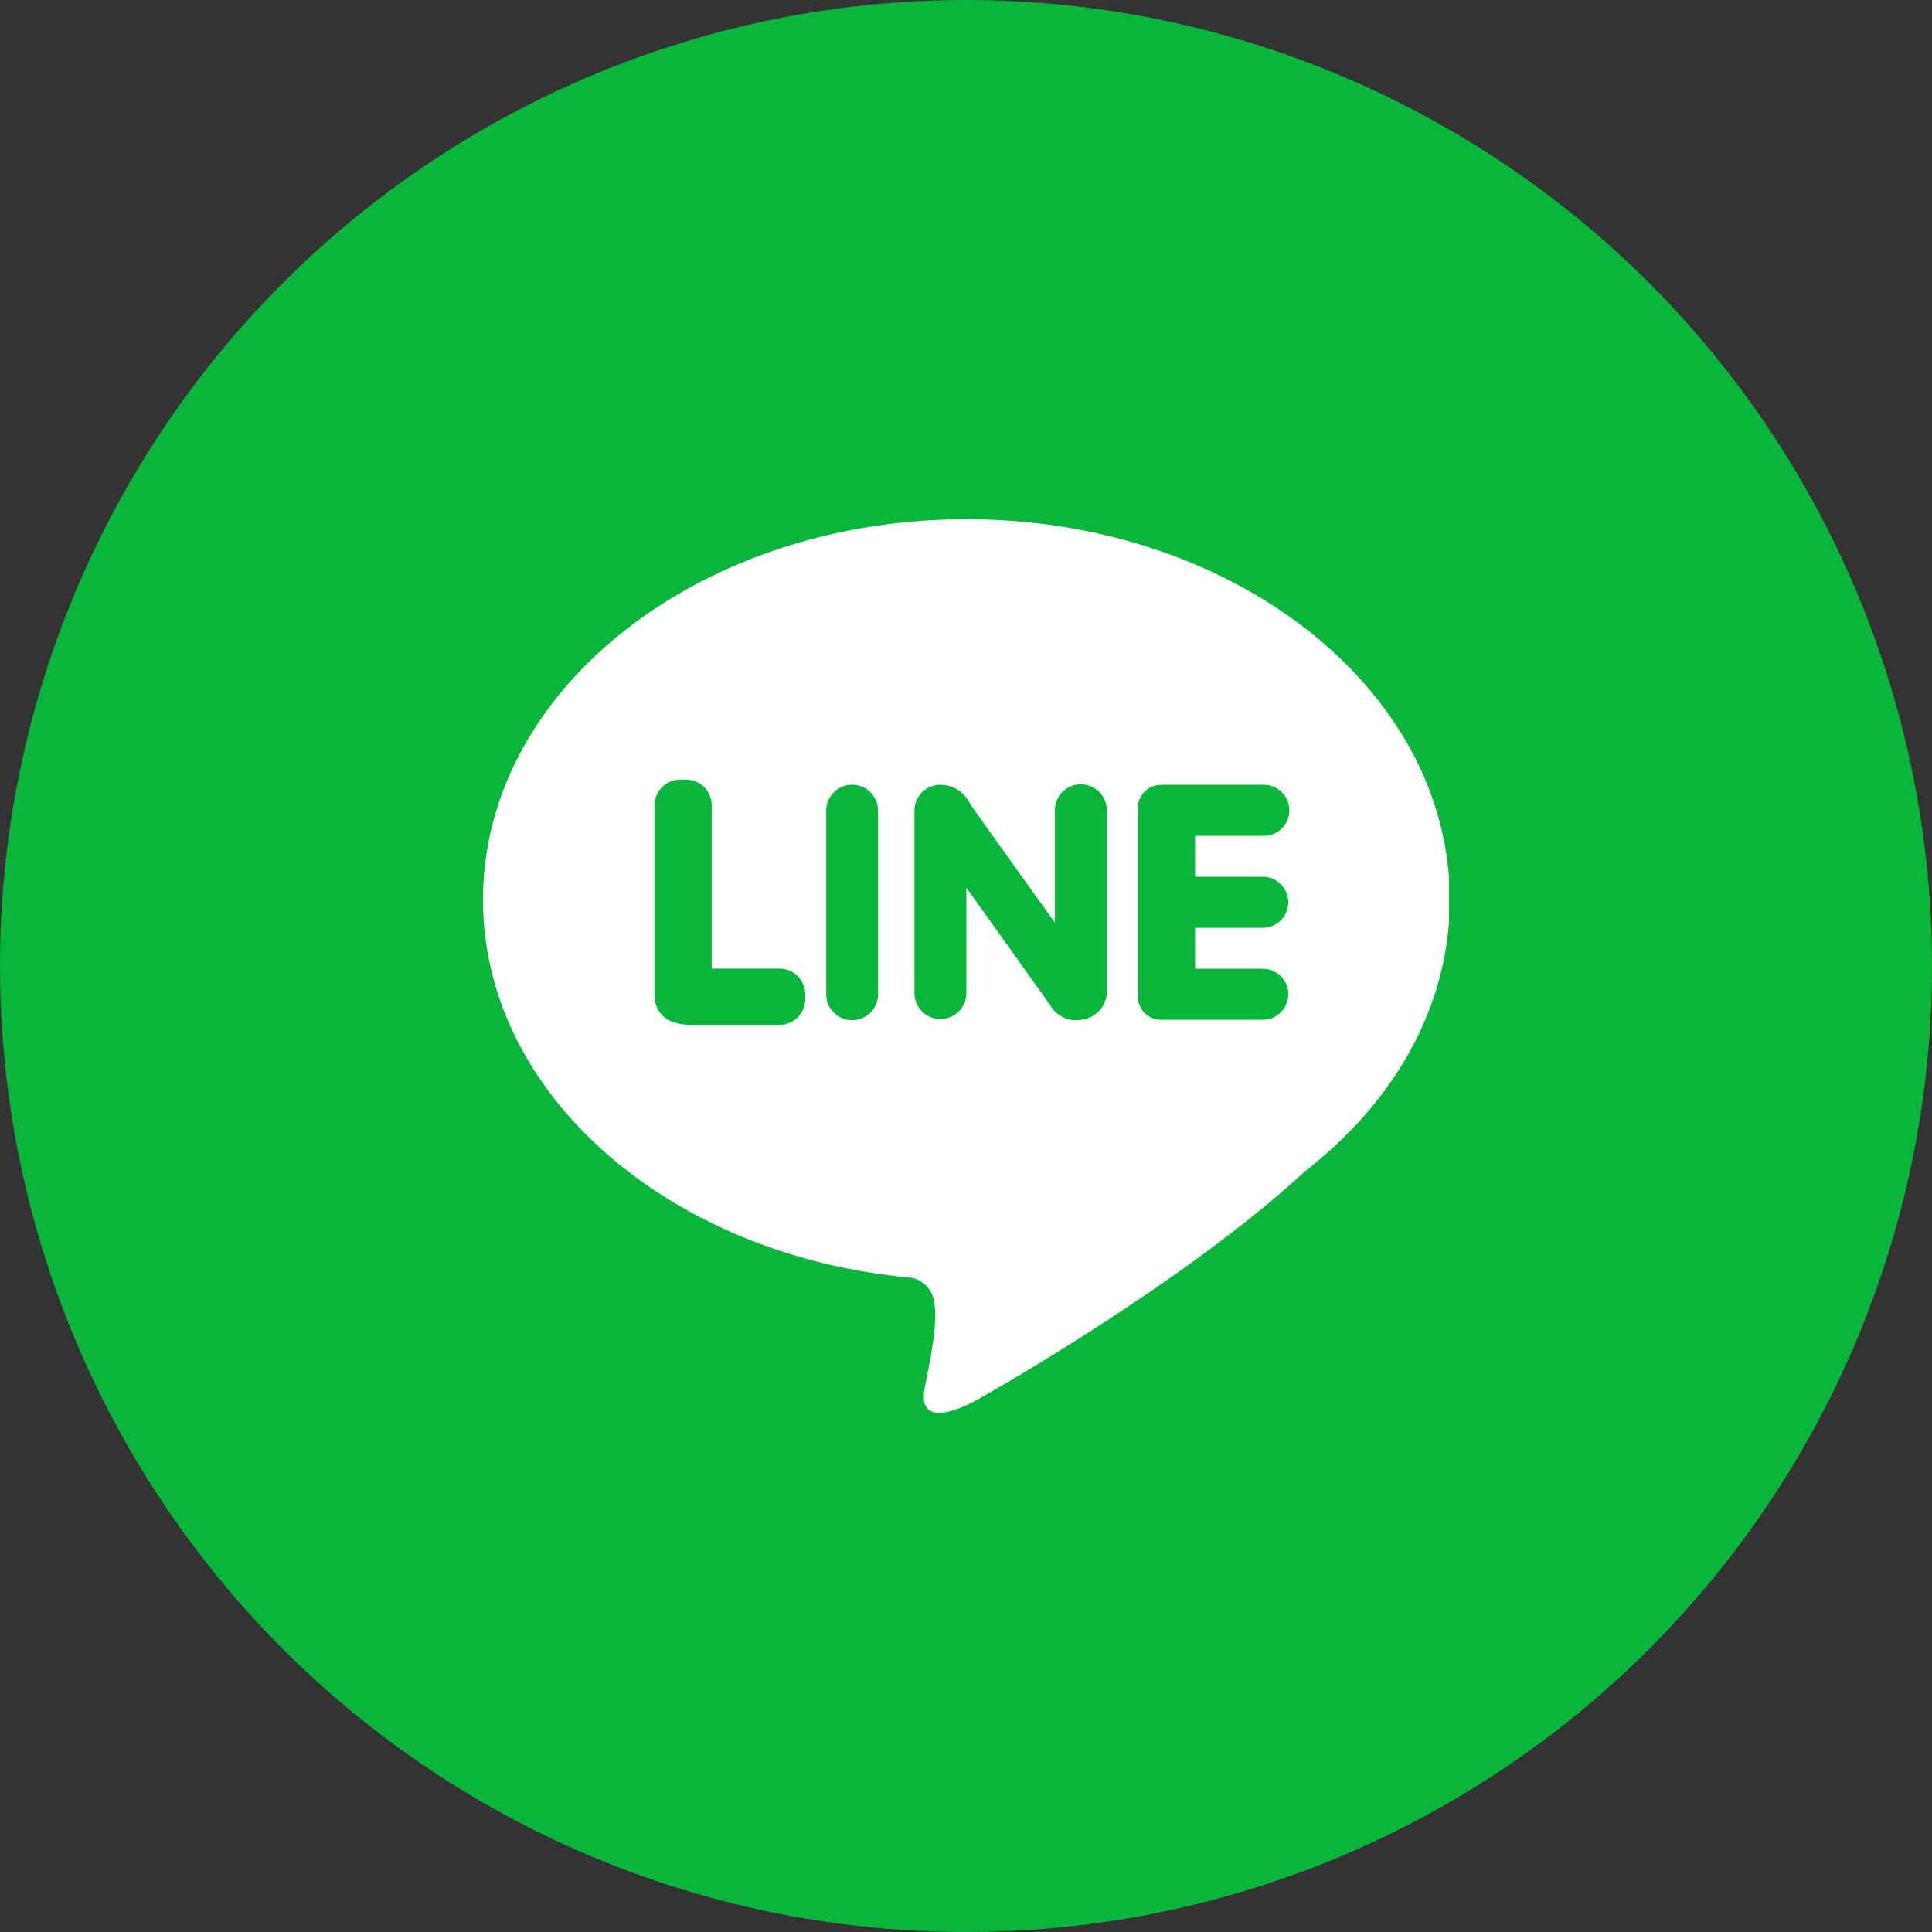
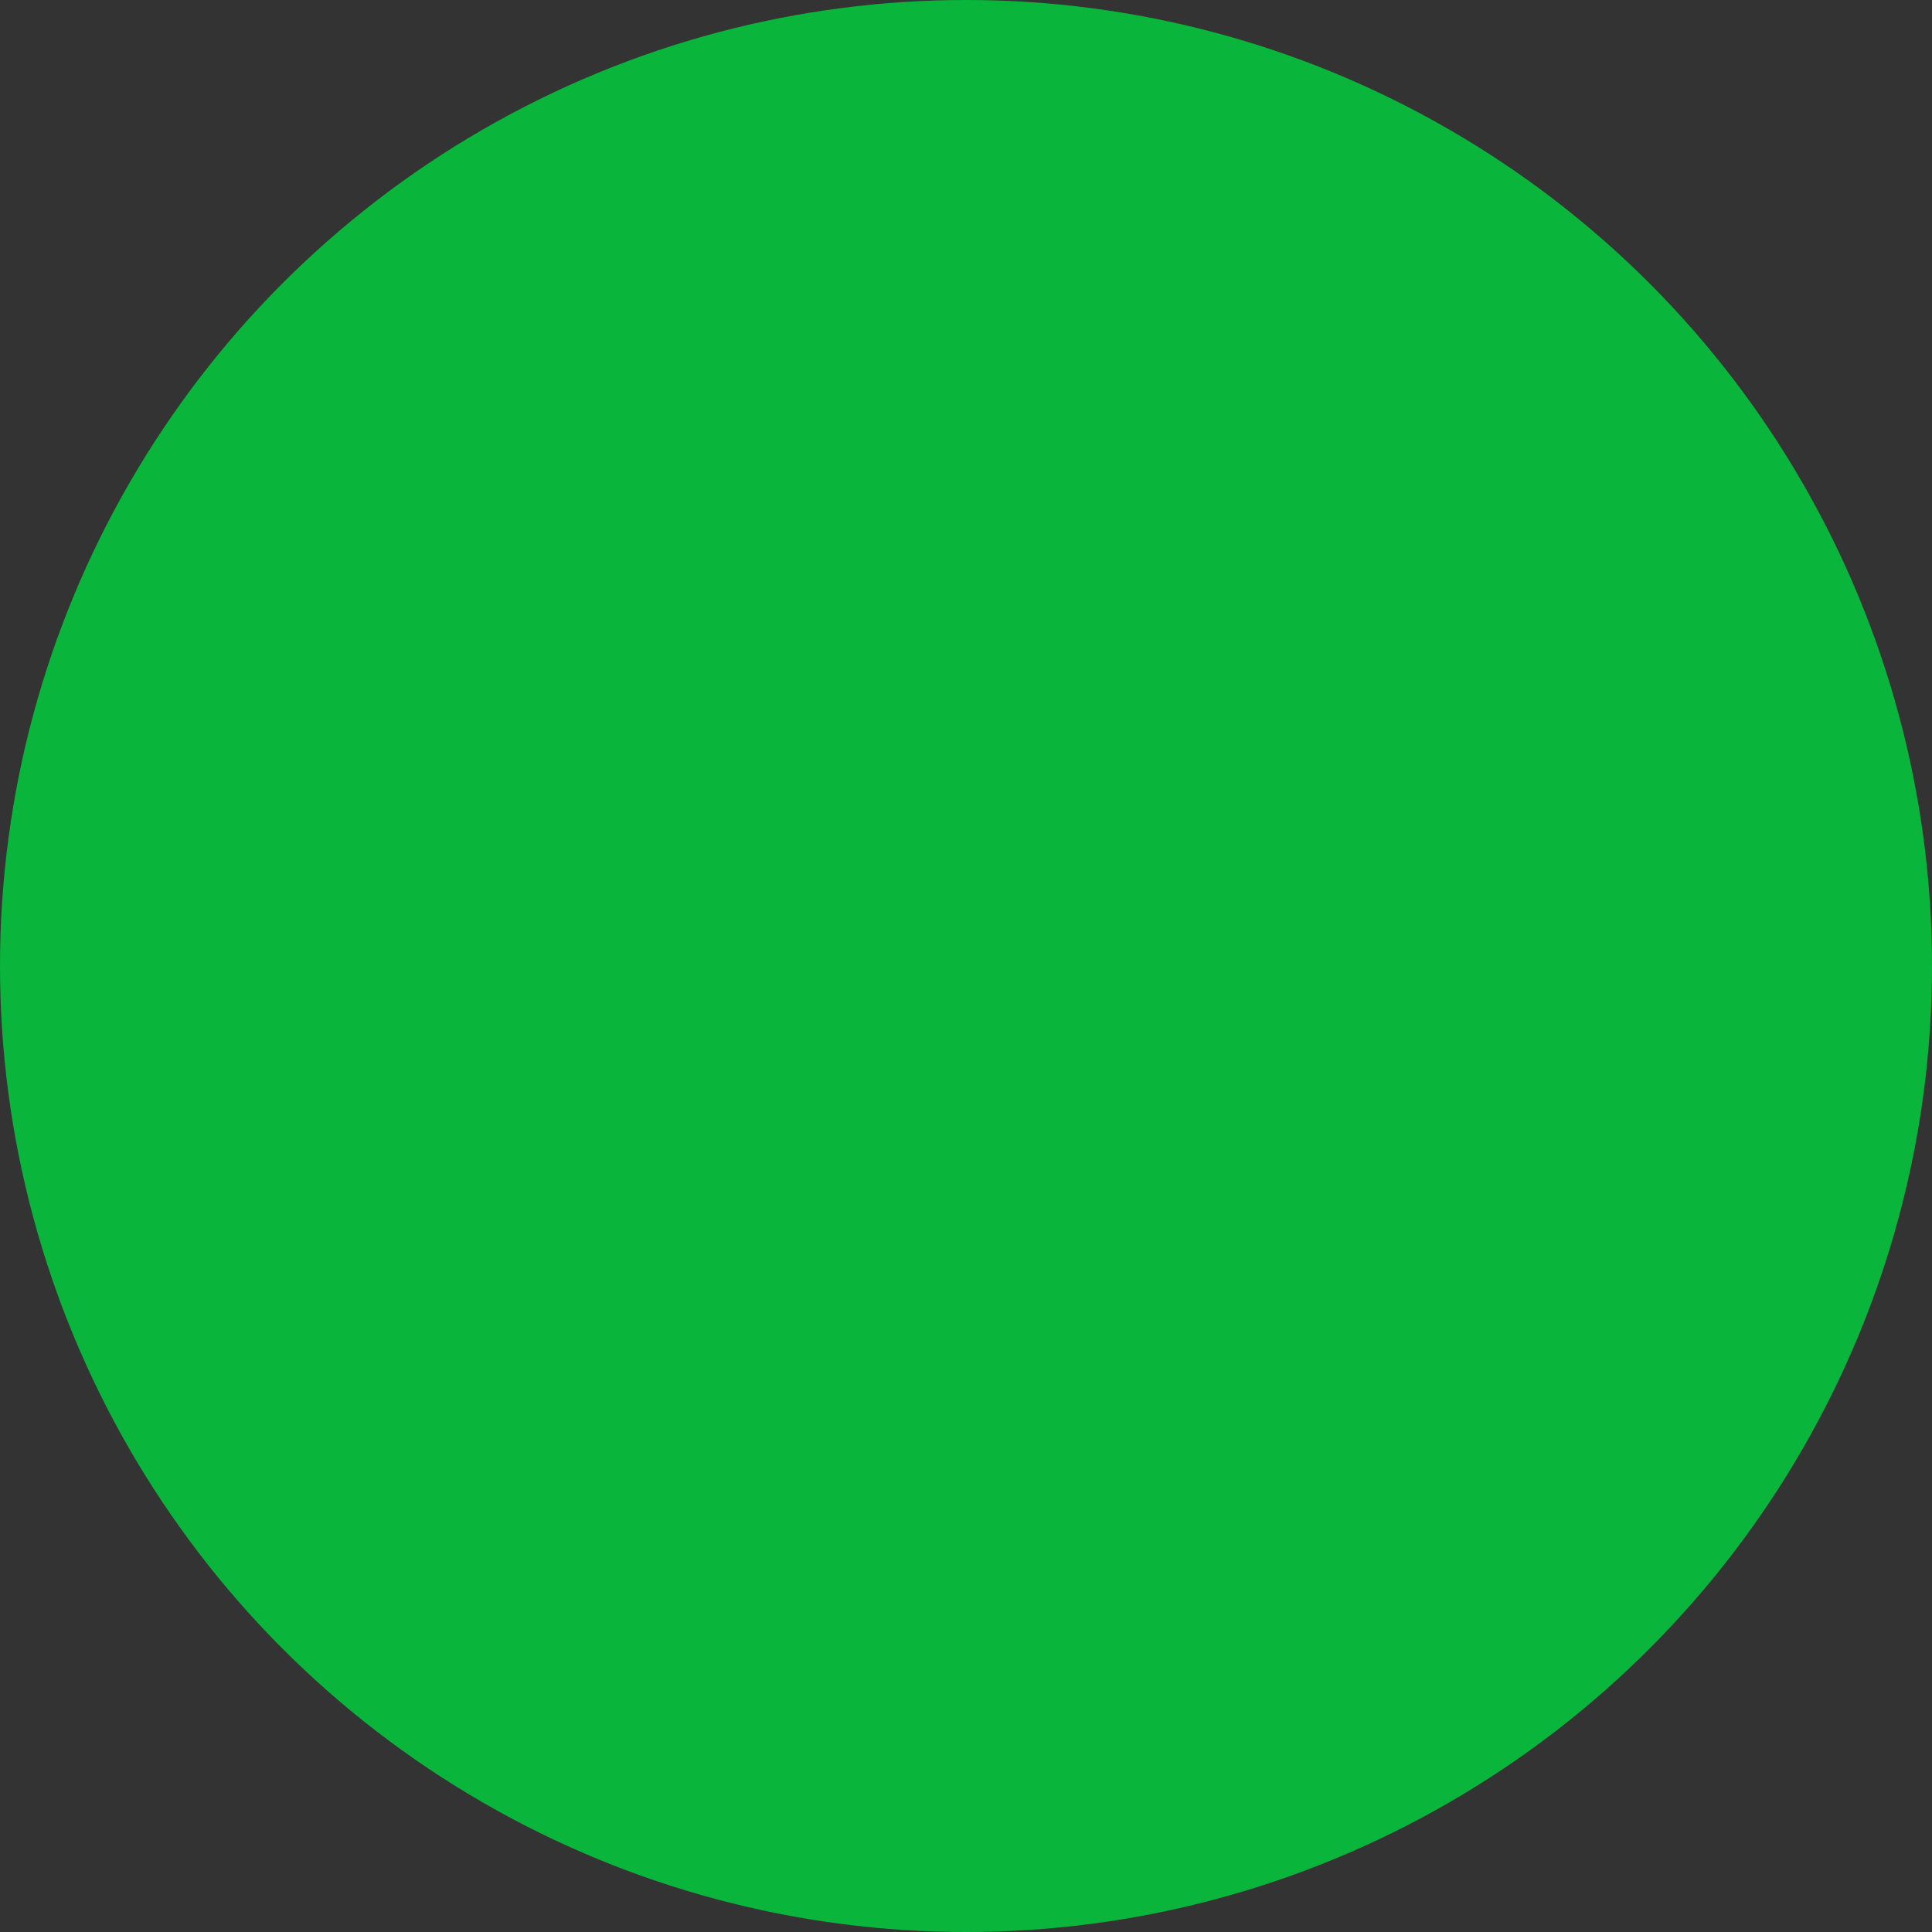
<svg xmlns="http://www.w3.org/2000/svg" width="40" height="40" fill="none">
  <rect width="100%" height="100%" fill="#333333" stroke="none" />
  <circle cx="20" cy="20" r="20" fill="#0AB53C" />
  <g clip-path="url(#a)">
-     <path d="M20.008 10.75C14.481 10.75 10 14.277 10 18.628c0 4.041 3.868 7.37 8.848 7.823a.61.61 0 0 1 .407.266c.221.364.064 1.14-.108 2.009-.171.87.762.418.969.317.164-.08 4.396-2.465 6.915-4.804 1.842-1.43 2.985-3.415 2.985-5.61 0-4.352-4.48-7.879-10.008-7.879Zm-3.336 9.94a.534.534 0 0 1-.538.528h-1.83c-.322 0-.753-.111-.753-.634V16.67a.534.534 0 0 1 .538-.529h.108a.533.533 0 0 1 .538.53v3.383h1.399a.534.534 0 0 1 .538.529v.106Zm1.508-.106a.537.537 0 0 1-1.074 0v-3.8a.537.537 0 1 1 1.074 0v3.8Zm4.734 0a.595.595 0 0 1-.538.53.61.61 0 0 1-.634-.304l-1.734-2.431v2.205a.538.538 0 0 1-1.075 0v-3.807a.534.534 0 0 1 .537-.529.68.68 0 0 1 .61.388c.167.246 1.76 2.466 1.76 2.466v-2.325a.538.538 0 0 1 1.076 0v3.807h-.002Zm3.229-2.432a.529.529 0 0 1 0 1.058h-1.4v.846h1.4a.529.529 0 1 1 0 1.058h-2.099a.48.48 0 0 1-.485-.476v-3.913a.479.479 0 0 1 .485-.476h2.099a.529.529 0 1 1 0 1.057h-1.4v.847h1.4Z" fill="#fff" />
-   </g>
+     </g>
  <defs>
    <clipPath id="a">
-       <path fill="#fff" transform="translate(10 10)" d="M0 0h20v20H0z" />
-     </clipPath>
+       </clipPath>
  </defs>
</svg>